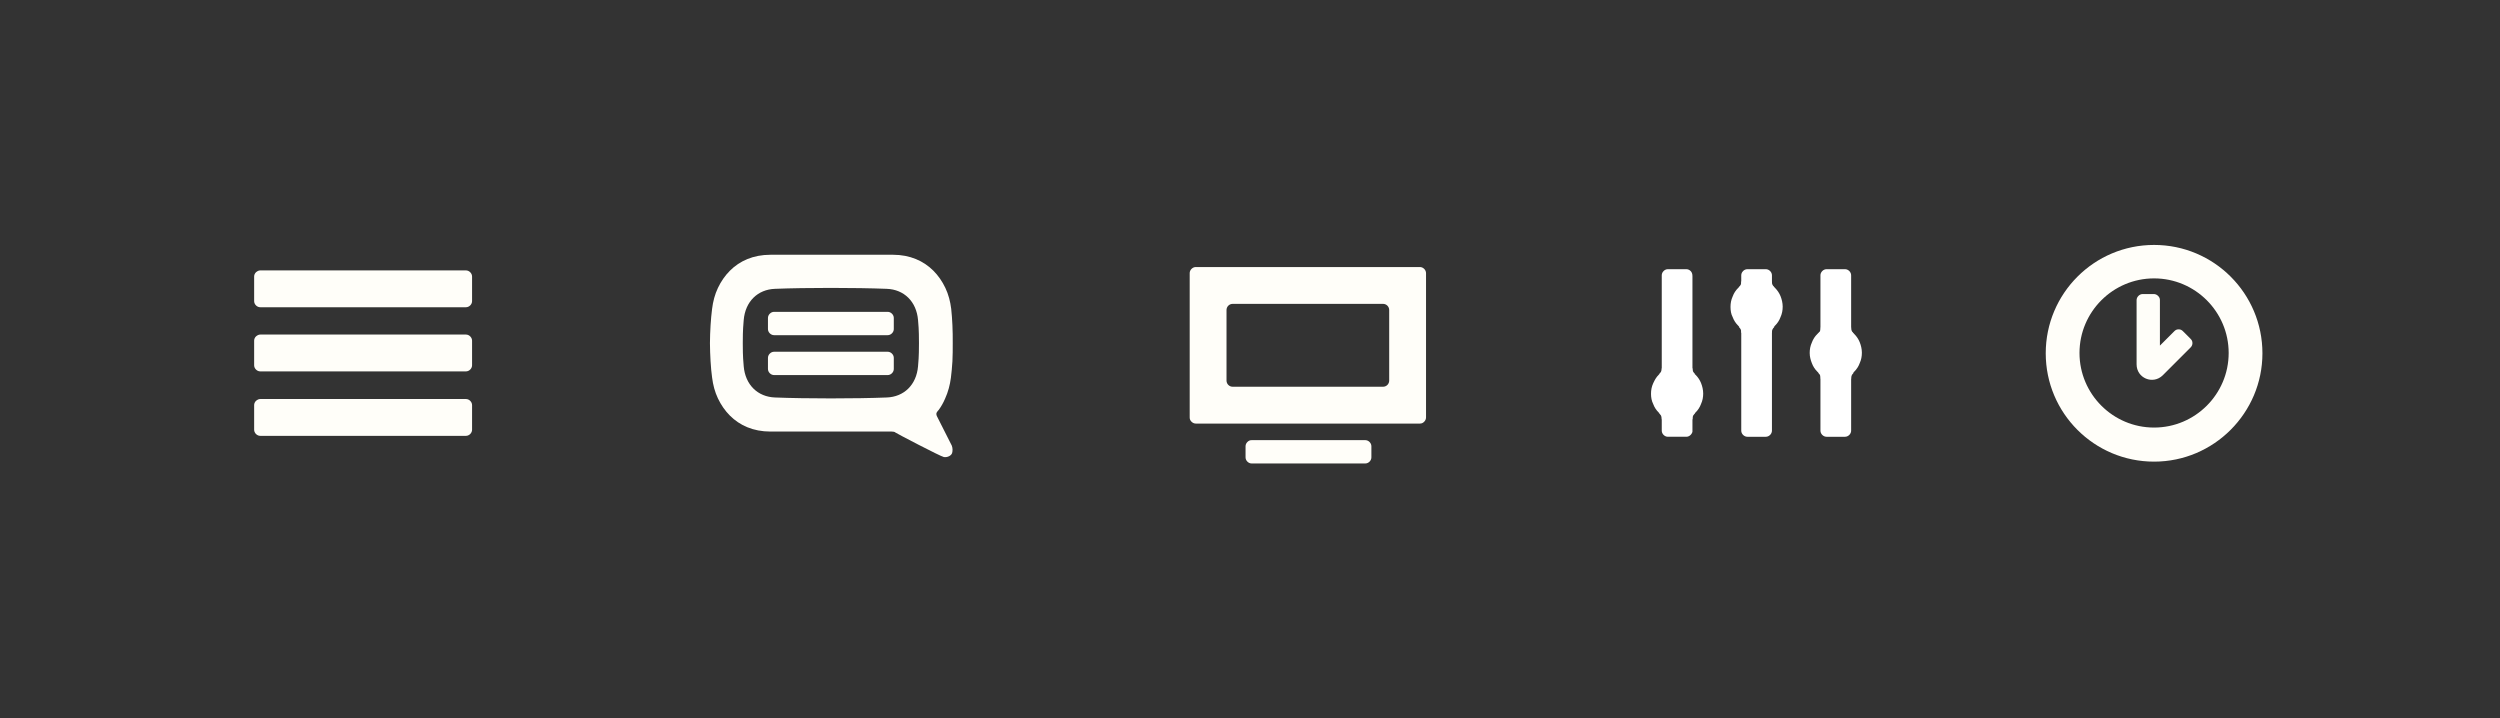
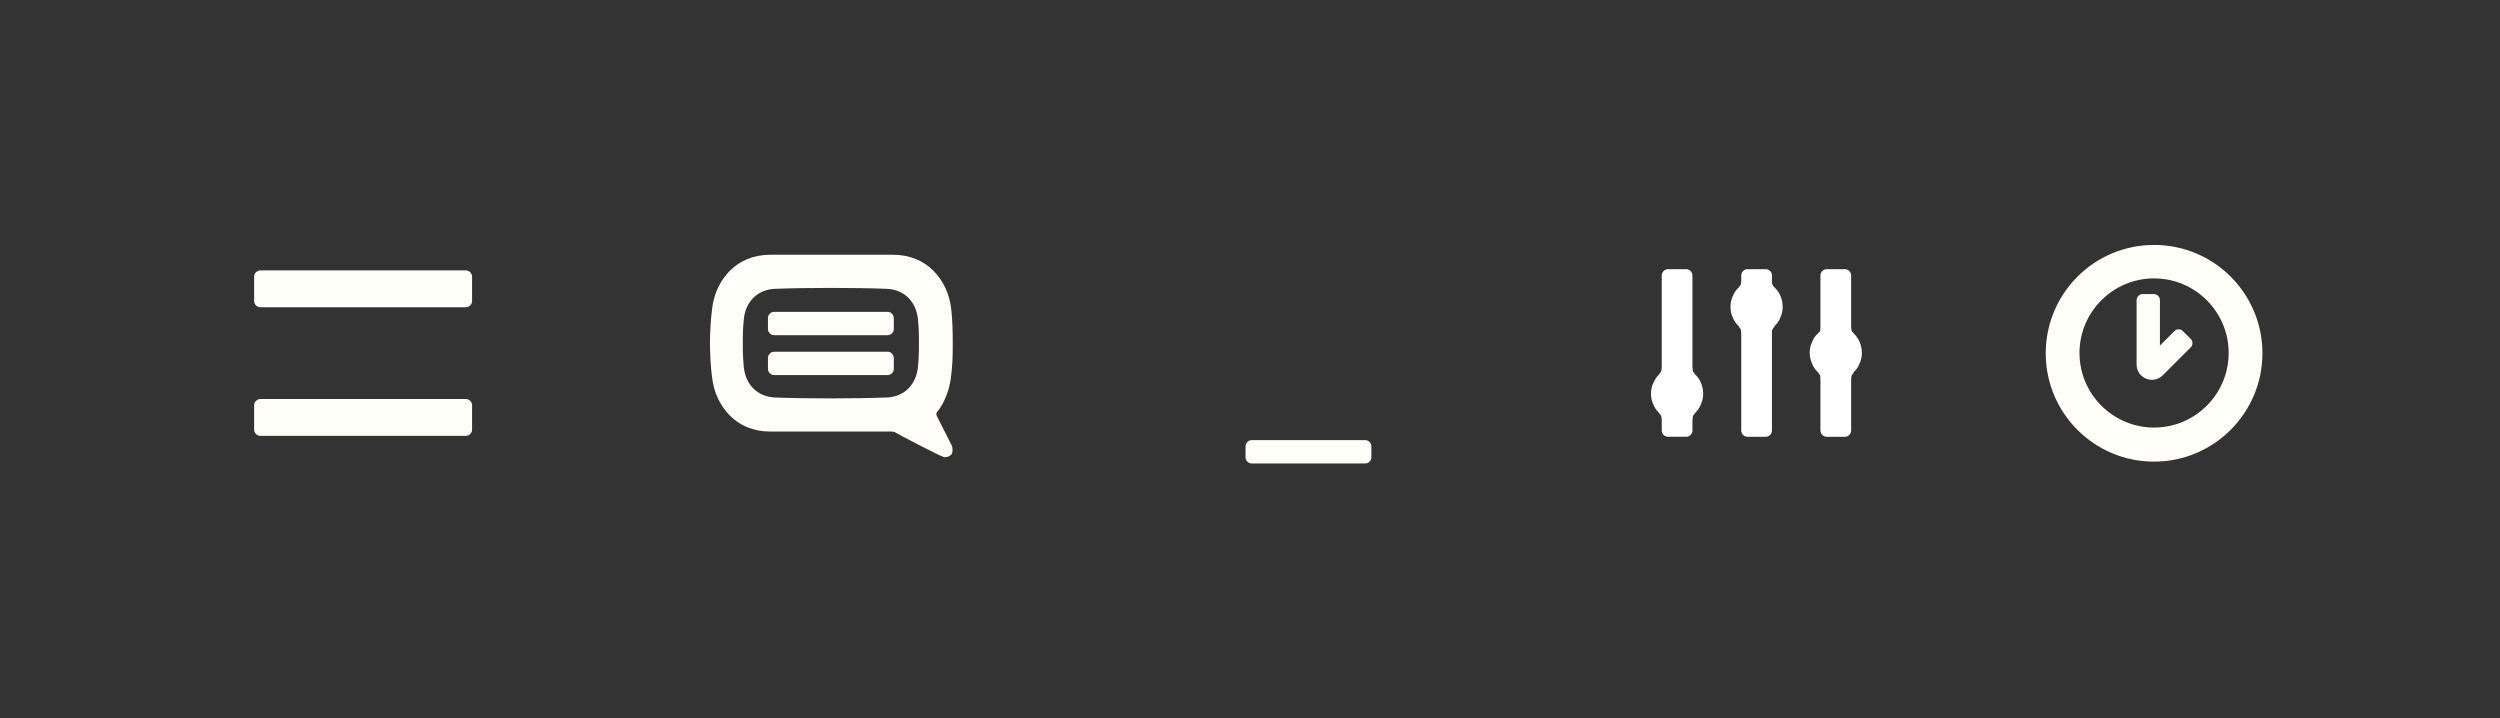
<svg xmlns="http://www.w3.org/2000/svg" version="1.1" x="0px" y="0px" viewBox="0 0 814.5 234" enable-background="new 0 0 814.5 234" xml:space="preserve">
  <rect x="0" y="0" width="814.5" height="234" fill="#333333" stroke="none" />
  <g id="descr">
</g>
  <g id="Aa">
</g>
  <g id="_x32_">
</g>
  <g id="Layer_3">
</g>
  <g id="Layer_4">
</g>
  <g id="Layer_5">
</g>
  <g id="Layer_6">
</g>
  <g id="grid">
</g>
  <g id="letters">
</g>
  <g id="red_marks">
</g>
  <g id="Isolation_Mode">
    <g>
      <path fill="#FFFFFF" d="M589.6,115c0-1.2,0.2-2.3,0.7-3.4c0.4-1.1,1-2,1.8-2.8c0.8-0.8,1.7-1.4,2.7-1.8c1-0.4,2.1-0.7,3.3-0.7    c1.2,0,2.3,0.2,3.3,0.7c1,0.4,1.9,1.1,2.7,1.8c0.8,0.8,1.4,1.7,1.8,2.7c0.4,1,0.7,2.2,0.7,3.4c0,1.2-0.2,2.3-0.7,3.4    c-0.4,1.1-1,2-1.8,2.8c-0.8,0.8-1.7,1.4-2.7,1.9c-1,0.4-2.1,0.7-3.3,0.7c-1.2,0-2.3-0.2-3.3-0.7c-1-0.4-1.9-1.1-2.7-1.9    c-0.8-0.8-1.4-1.7-1.8-2.8C589.9,117.3,589.6,116.2,589.6,115z" />
      <path fill="#FFFFFF" d="M563.8,100c0-1.2,0.2-2.3,0.7-3.4c0.4-1.1,1-2,1.8-2.8c0.8-0.8,1.7-1.4,2.7-1.8c1-0.4,2.1-0.7,3.3-0.7    c1.2,0,2.3,0.2,3.3,0.7c1,0.4,1.9,1.1,2.7,1.8c0.8,0.8,1.4,1.7,1.8,2.7c0.4,1,0.7,2.2,0.7,3.4c0,1.2-0.2,2.3-0.7,3.4    c-0.4,1.1-1,2-1.8,2.8c-0.8,0.8-1.7,1.4-2.7,1.9c-1,0.4-2.1,0.7-3.3,0.7c-1.2,0-2.3-0.2-3.3-0.7c-1-0.4-1.9-1.1-2.7-1.9    c-0.8-0.8-1.4-1.7-1.8-2.8C564,102.4,563.8,101.2,563.8,100z" />
      <path fill="#FFFFFF" d="M537.9,128.3c0-1.2,0.2-2.3,0.7-3.4s1-2,1.8-2.8c0.8-0.8,1.7-1.4,2.7-1.8c1-0.4,2.1-0.7,3.3-0.7    c1.2,0,2.3,0.2,3.3,0.7c1,0.4,1.9,1.1,2.7,1.8c0.8,0.8,1.4,1.7,1.8,2.7c0.4,1,0.7,2.2,0.7,3.4c0,1.2-0.2,2.3-0.7,3.4    c-0.4,1.1-1,2-1.8,2.8c-0.8,0.8-1.7,1.4-2.7,1.9c-1,0.4-2.1,0.7-3.3,0.7c-1.2,0-2.3-0.2-3.3-0.7c-1-0.4-1.9-1.1-2.7-1.9    c-0.8-0.8-1.4-1.7-1.8-2.8C538.1,130.6,537.9,129.5,537.9,128.3z" />
      <g>
        <g>
          <path fill="#FFFFFF" d="M551.4,120v0.2c0,0.6,0.3,1.1,0.7,1.5c0,0,0.1,0.3,0.1,0.3h-1.6V120H551.4z" />
          <path fill="#FFFFFF" d="M541.4,120v0.2c0,0.6-0.3,1.1-0.7,1.5c0,0-0.1,0.3-0.1,0.3h1.6V120H541.4z" />
        </g>
        <g>
          <path fill="#FFFFFF" d="M551.4,136.5v-0.2c0-0.6,0.3-1.1,0.7-1.5c0,0,0.1-0.3,0.1-0.3h-1.6v2.1H551.4z" />
          <path fill="#FFFFFF" d="M541.4,136.5v-0.2c0-0.6-0.3-1.1-0.7-1.5c0,0-0.1-0.3-0.1-0.3h1.6v2.1H541.4z" />
        </g>
      </g>
      <g>
        <g>
          <path fill="#FFFFFF" d="M577.3,91.8V92c0,0.6,0.3,1.1,0.7,1.5c0,0,0.1,0.3,0.1,0.3h-1.6v-2.1H577.3z" />
          <path fill="#FFFFFF" d="M567.3,91.8V92c0,0.6-0.3,1.1-0.7,1.5c0,0-0.1,0.3-0.1,0.3h1.6v-2.1H567.3z" />
        </g>
        <g>
          <path fill="#FFFFFF" d="M577.3,108.3v-0.2c0-0.6,0.3-1.1,0.7-1.5c0,0,0.1-0.3,0.1-0.3h-1.6v2.1H577.3z" />
          <path fill="#FFFFFF" d="M567.3,108.3v-0.2c0-0.6-0.3-1.1-0.7-1.5c0,0-0.1-0.3-0.1-0.3h1.6v2.1H567.3z" />
        </g>
      </g>
      <g>
        <g>
          <path fill="#FFFFFF" d="M603.1,106.8v0.2c0,0.6,0.3,1.1,0.7,1.5c0,0,0.1,0.3,0.1,0.3h-1.6v-2.1H603.1z" />
          <path fill="#FFFFFF" d="M593.2,106.8v0.2c0,0.6-0.3,1.1-0.7,1.5c0,0-0.1,0.3-0.1,0.3h1.6v-2.1H593.2z" />
        </g>
        <g>
          <path fill="#FFFFFF" d="M603.1,123.3v-0.2c0-0.6,0.3-1.1,0.7-1.5c0,0,0.1-0.3,0.1-0.3h-1.6v2.1H603.1z" />
          <path fill="#FFFFFF" d="M593.2,123.3v-0.2c0-0.6-0.3-1.1-0.7-1.5c0,0-0.1-0.3-0.1-0.3h1.6v2.1H593.2z" />
        </g>
      </g>
      <g>
        <g>
          <path fill="#FFFFFF" d="M551.4,90l0,50.6c0,0.2-0.2,0.7-0.6,1.1c-0.4,0.4-0.9,0.6-1.4,0.6l-6,0c-0.5,0-1-0.2-1.4-0.6      c-0.4-0.4-0.6-0.9-0.6-1.4l0-50.6c0-0.5,0.2-1,0.6-1.4c0.4-0.4,0.9-0.6,1.4-0.6l6,0c0.5,0,1,0.2,1.4,0.6      C551.2,88.7,551.4,89.2,551.4,90z" />
        </g>
      </g>
      <g>
        <g>
          <path fill="#FFFFFF" d="M577.3,89.7l0,50.6c0,0.5-0.2,1-0.6,1.4c-0.4,0.4-0.9,0.6-1.4,0.6l-6,0c-0.5,0-1-0.2-1.4-0.6      c-0.4-0.4-0.6-0.9-0.6-1.4l0-50.6c0-0.5,0.2-1,0.6-1.4c0.4-0.4,0.9-0.6,1.4-0.6l6,0c0.5,0,1,0.2,1.4,0.6      C577.1,88.7,577.3,89.2,577.3,89.7z" />
        </g>
      </g>
      <g>
        <g>
          <path fill="#FFFFFF" d="M603.1,89.7l0,50.6c0,0.5-0.2,1-0.6,1.4c-0.4,0.4-0.9,0.6-1.4,0.6l-6,0c-0.5,0-1-0.2-1.4-0.6      c-0.4-0.4-0.6-0.9-0.6-1.4l0-50.6c0-0.5,0.2-1,0.6-1.4c0.4-0.4,0.9-0.6,1.4-0.6l6,0c0.5,0,1,0.2,1.4,0.6      C602.9,88.7,603.1,89.2,603.1,89.7z" />
        </g>
      </g>
    </g>
  </g>
  <g id="_x3C_Layer_x3E_">
    <g>
      <g>
        <g>
          <g>
            <path fill="#FFFEF9" d="M84.8,88.1l67,0c0.5,0,1,0.2,1.4,0.6c0.4,0.4,0.6,0.9,0.6,1.4v8c0,0.5-0.2,1-0.6,1.4       c-0.4,0.4-0.9,0.6-1.4,0.6l-67,0c-0.5,0-1-0.2-1.4-0.6c-0.4-0.4-0.6-0.9-0.6-1.4v-8c0-0.5,0.2-1,0.6-1.4       C83.9,88.3,84.3,88.1,84.8,88.1z" />
          </g>
        </g>
      </g>
      <g>
        <g>
          <g>
            <path fill="#FFFEF9" d="M84.8,130l67,0c0.5,0,1,0.2,1.4,0.6c0.4,0.4,0.6,0.9,0.6,1.4v8c0,0.5-0.2,1-0.6,1.4       c-0.4,0.4-0.9,0.6-1.4,0.6l-67,0c-0.5,0-1-0.2-1.4-0.6c-0.4-0.4-0.6-0.9-0.6-1.4v-8c0-0.5,0.2-1,0.6-1.4       C83.9,130.2,84.3,130,84.8,130z" />
          </g>
        </g>
      </g>
      <g>
        <g>
          <g>
-             <path fill="#FFFEF9" d="M84.8,109l67,0c0.5,0,1,0.2,1.4,0.6c0.4,0.4,0.6,0.9,0.6,1.4v8c0,0.5-0.2,1-0.6,1.4       c-0.4,0.4-0.9,0.6-1.4,0.6l-67,0c-0.5,0-1-0.2-1.4-0.6c-0.4-0.4-0.6-0.9-0.6-1.4v-8c0-0.5,0.2-1,0.6-1.4       C83.9,109.2,84.3,109,84.8,109z" />
-           </g>
+             </g>
        </g>
      </g>
    </g>
    <g>
      <g>
        <g>
          <g>
            <g>
              <g>
                <path fill="#FFFEF9" d="M407.8,143.4l37,0c0.5,0,1,0.2,1.4,0.6c0.4,0.4,0.6,0.9,0.6,1.4v3.6c0,0.5-0.2,1-0.6,1.4         c-0.4,0.4-0.9,0.6-1.4,0.6l-37,0c-0.5,0-1-0.2-1.4-0.6c-0.4-0.4-0.6-0.9-0.6-1.4v-3.6c0-0.5,0.2-1,0.6-1.4         C406.8,143.6,407.2,143.4,407.8,143.4z" />
              </g>
            </g>
          </g>
        </g>
      </g>
      <g>
-         <path fill="#FFFEF9" d="M464,87.6c-0.4-0.4-0.9-0.6-1.4-0.6l-73,0c-0.5,0-1,0.2-1.4,0.6c-0.4,0.4-0.6,0.9-0.6,1.4v8l0,0l0,31v0v8     c0,0.6,0.2,1,0.6,1.4c0.4,0.4,0.9,0.6,1.4,0.6h73c0.6,0,1-0.2,1.4-0.6c0.4-0.4,0.6-0.9,0.6-1.4v-8l0,0l0-31v0v-8     C464.6,88.5,464.4,88,464,87.6z M452.6,124c0,1.1-0.9,2-2,2h-49c-1.1,0-2-0.9-2-2v-23c0-1.1,0.9-2,2-2h49c1.1,0,2,0.9,2,2V124z" />
-       </g>
+         </g>
    </g>
    <g>
      <g>
        <g>
          <g>
            <path fill="#FFFEF9" d="M701.8,150.4c-19.5,0-35.3-15.8-35.3-35.3c0-19.5,15.8-35.3,35.3-35.3s35.3,15.8,35.3,35.3       C737.1,134.5,721.3,150.4,701.8,150.4z M701.8,90.7c-13.4,0-24.3,10.9-24.3,24.3c0,13.4,10.9,24.3,24.3,24.3       s24.3-10.9,24.3-24.3C726.1,101.6,715.2,90.7,701.8,90.7z" />
          </g>
        </g>
      </g>
      <g>
        <path fill="#FFFEF9" d="M704.6,122.3l9.1-9.1c0.4-0.4,0.6-0.9,0.6-1.4c0-0.6-0.2-1-0.6-1.4l-2.5-2.5c-0.4-0.4-0.8-0.6-1.4-0.6     c-0.6,0-1,0.2-1.4,0.6l-4.7,4.7V97.8c0-0.6-0.2-1-0.6-1.4c-0.4-0.4-0.9-0.6-1.4-0.6h-3.6c-0.5,0-1,0.2-1.4,0.6     c-0.4,0.4-0.6,0.9-0.6,1.4v20.9C696.1,123.2,701.4,125.4,704.6,122.3z" />
      </g>
    </g>
    <g>
      <g>
        <g>
          <g>
            <g>
              <g>
                <g>
                  <path fill="#FFFEF9" d="M252.2,101.6l37,0c0.5,0,1,0.2,1.4,0.6c0.4,0.4,0.6,0.9,0.6,1.4v3.6c0,0.5-0.2,1-0.6,1.4          c-0.4,0.4-0.9,0.6-1.4,0.6l-37,0c-0.5,0-1-0.2-1.4-0.6c-0.4-0.4-0.6-0.9-0.6-1.4v-3.6c0-0.5,0.2-1,0.6-1.4          C251.2,101.8,251.7,101.6,252.2,101.6z" />
                </g>
              </g>
            </g>
          </g>
        </g>
        <g>
          <g>
            <g>
              <g>
                <g>
                  <path fill="#FFFEF9" d="M252.2,114.6l37,0c0.5,0,1,0.2,1.4,0.6c0.4,0.4,0.6,0.9,0.6,1.4v3.6c0,0.5-0.2,1-0.6,1.4          c-0.4,0.4-0.9,0.6-1.4,0.6l-37,0c-0.5,0-1-0.2-1.4-0.6c-0.4-0.4-0.6-0.9-0.6-1.4v-3.6c0-0.5,0.2-1,0.6-1.4          C251.2,114.8,251.7,114.6,252.2,114.6z" />
                </g>
              </g>
            </g>
          </g>
        </g>
      </g>
      <g>
        <path fill="#FFFEF9" d="M310.1,145.2l-4.7-9.3c-0.3-0.5-0.4-1-0.3-1.3c0-0.1,0.1-0.2,0.2-0.4c0.1-0.1,0.2-0.3,0.3-0.4     c0.1-0.1,0.1-0.1,0.2-0.2l0,0c0.8-1.1,1.5-2.3,2.1-3.7c1-2.2,1.6-4.5,1.9-6.8c0.2-1.7,0.4-3.5,0.5-5.4c0.1-1.9,0.1-3.9,0.1-5.9     c0-2,0-3.9-0.1-5.8c-0.1-1.9-0.2-3.7-0.4-5.4c-0.3-2.4-0.9-4.7-1.9-6.8c-1-2.1-2.3-4-3.9-5.6c-1.6-1.6-3.5-2.9-5.7-3.8     c-2.2-0.9-4.7-1.4-7.4-1.4h-40c-2.8,0-5.3,0.5-7.5,1.4c-2.2,0.9-4.1,2.2-5.7,3.8c-1.6,1.6-2.9,3.5-3.9,5.6s-1.6,4.4-1.9,6.8     c-0.2,1.7-0.4,3.5-0.5,5.4c-0.1,1.9-0.2,3.8-0.2,5.8c0,2,0.1,3.9,0.2,5.9s0.3,3.7,0.5,5.3c0.3,2.4,0.9,4.7,1.9,6.8     c1,2.1,2.3,4,3.9,5.6c1.6,1.6,3.5,2.9,5.7,3.8s4.7,1.4,7.5,1.4H288h2.5c0.6,0,1,0.1,1.2,0.3s14.7,7.8,15.8,8     c1.1,0.2,2.4-0.4,2.7-1.3C310.4,146.9,310.4,146,310.1,145.2z M299.1,119.3c-0.5,6.1-4.6,10-10.2,10.2     c-4.9,0.2-11.7,0.3-18.2,0.3c-6.4,0-13.2-0.1-18.2-0.3c-5.6-0.2-9.7-4.1-10.2-10.2c-0.1-1.5-0.3-2.6-0.3-7.5c0-4.8,0.2-6,0.3-7.5     c0.5-6.1,4.6-10,10.2-10.2c4.9-0.2,11.7-0.3,18.2-0.3c6.4,0,13.2,0.1,18.2,0.3c5.6,0.2,9.7,4.1,10.2,10.2     c0.1,1.5,0.3,2.6,0.3,7.5C299.4,116.7,299.2,117.8,299.1,119.3z" />
      </g>
    </g>
  </g>
  <g id="Layer_1">
</g>
</svg>